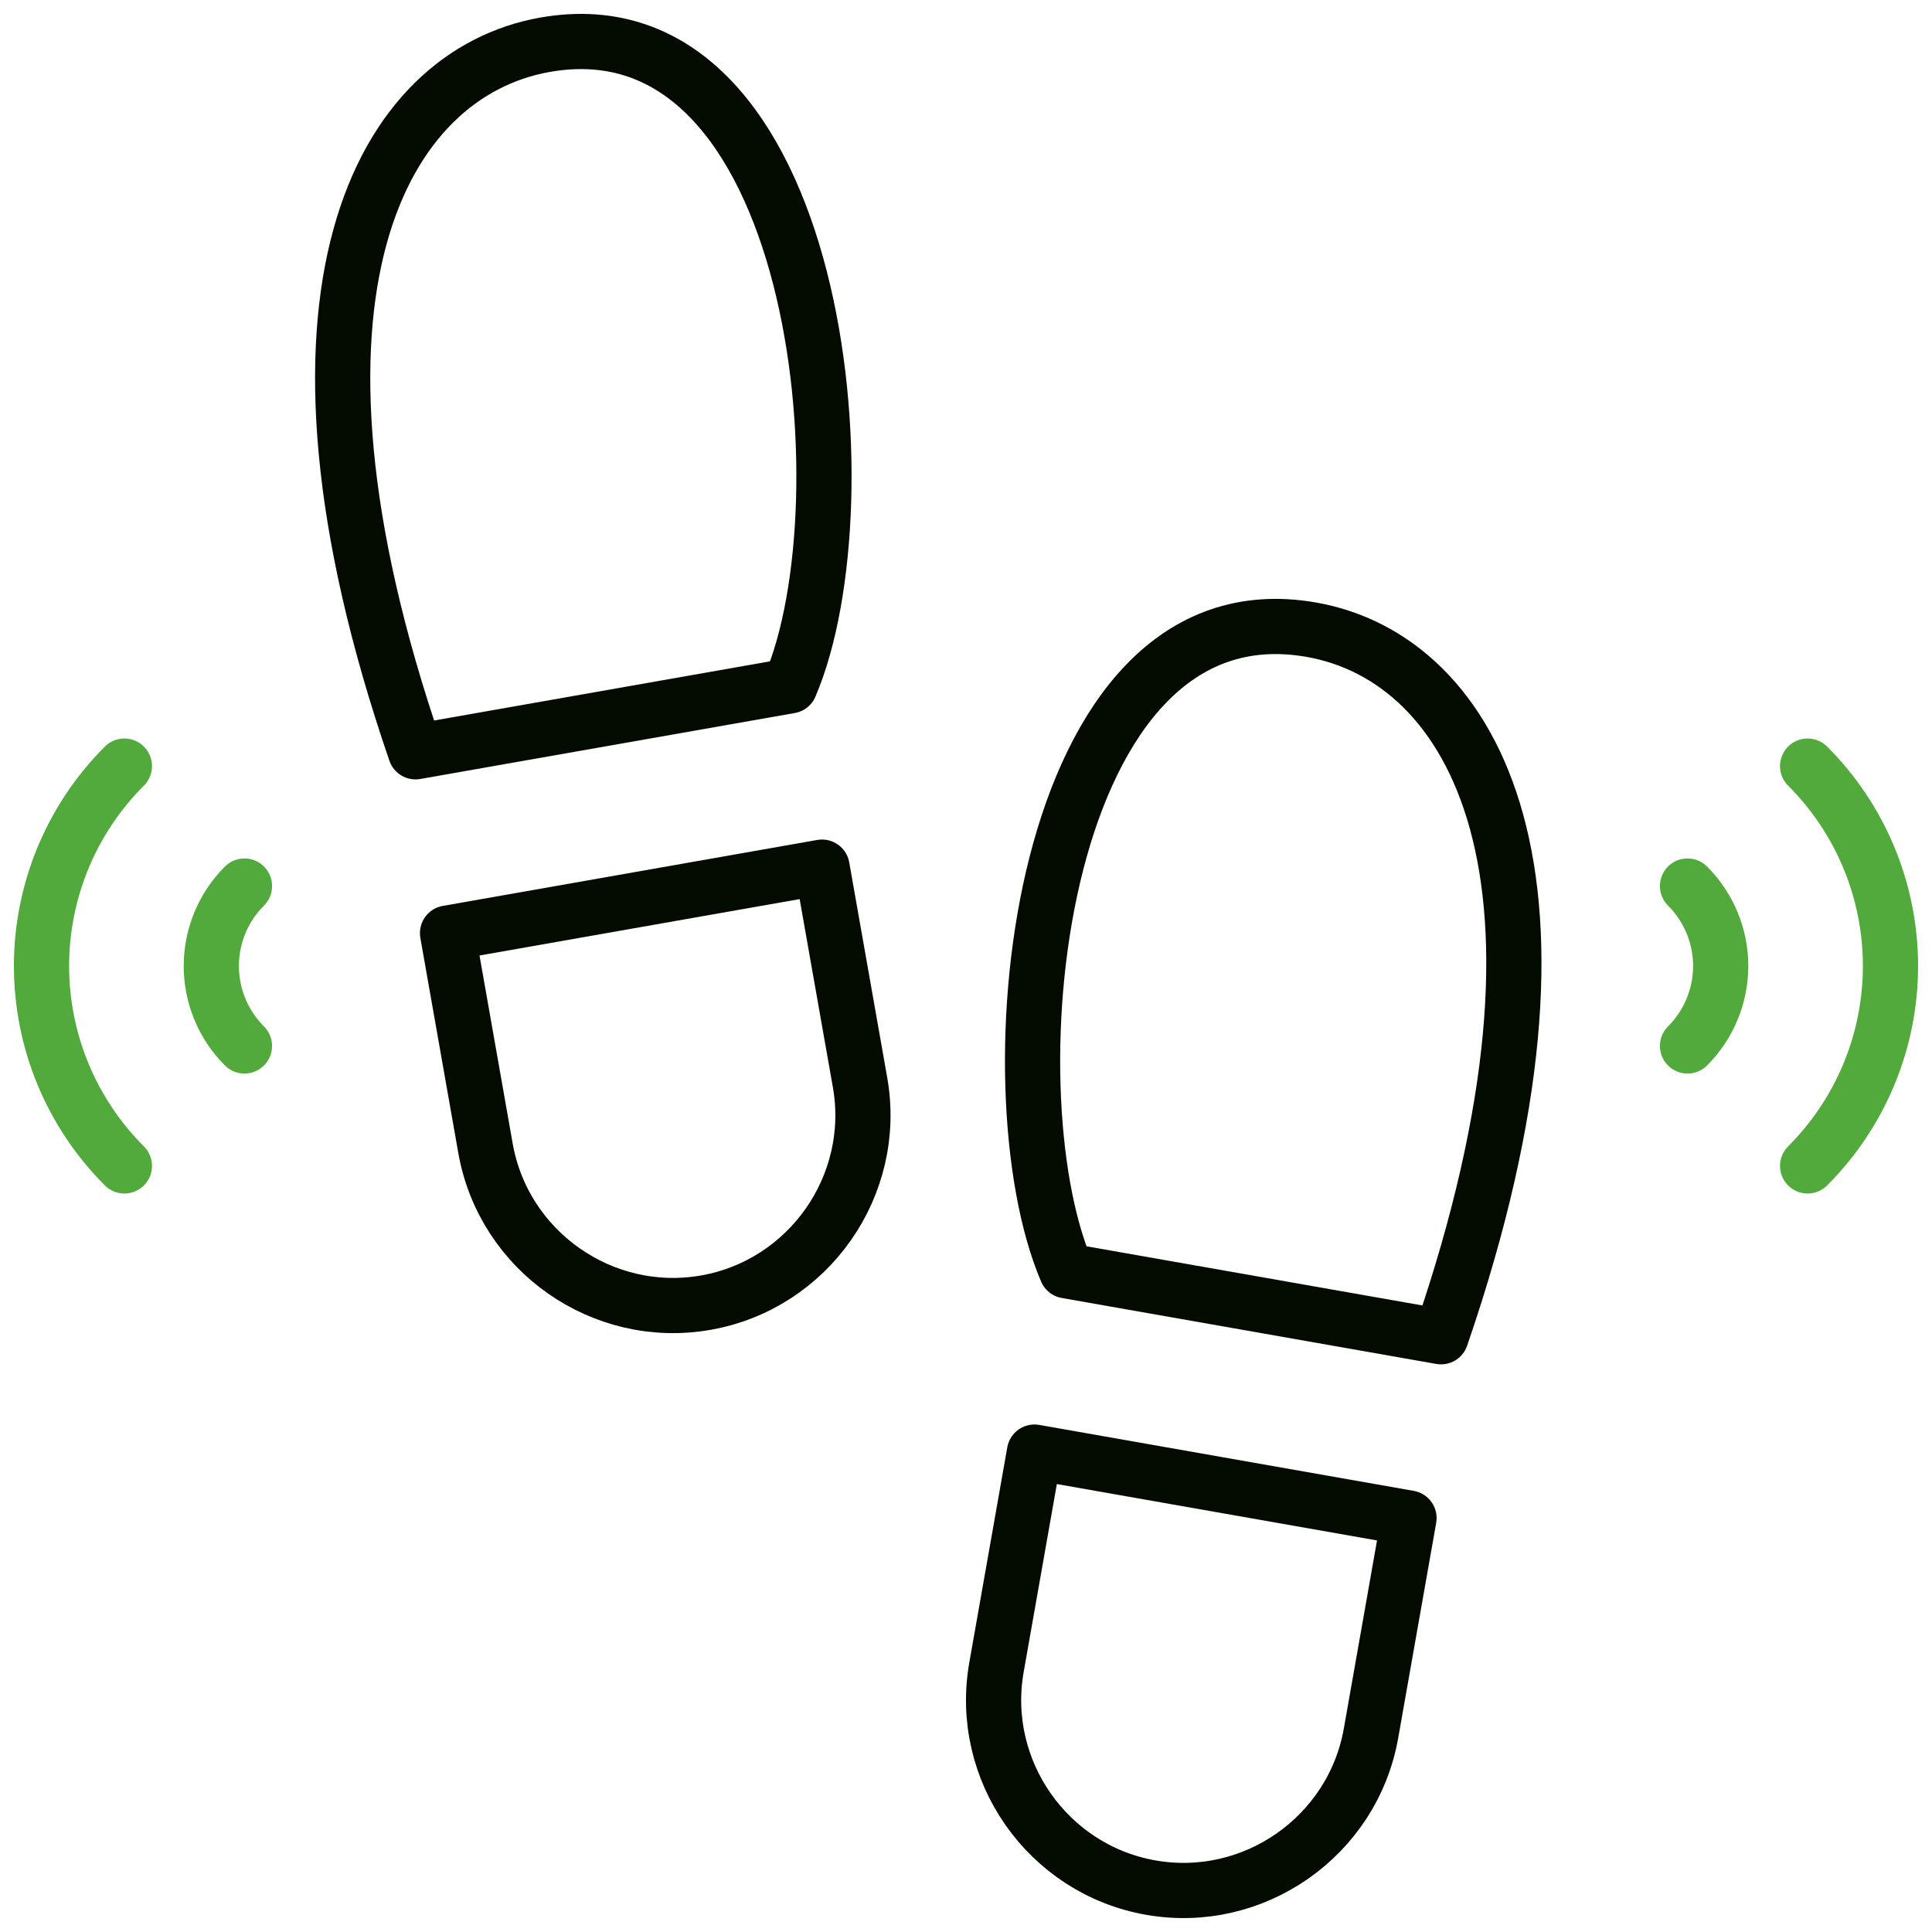
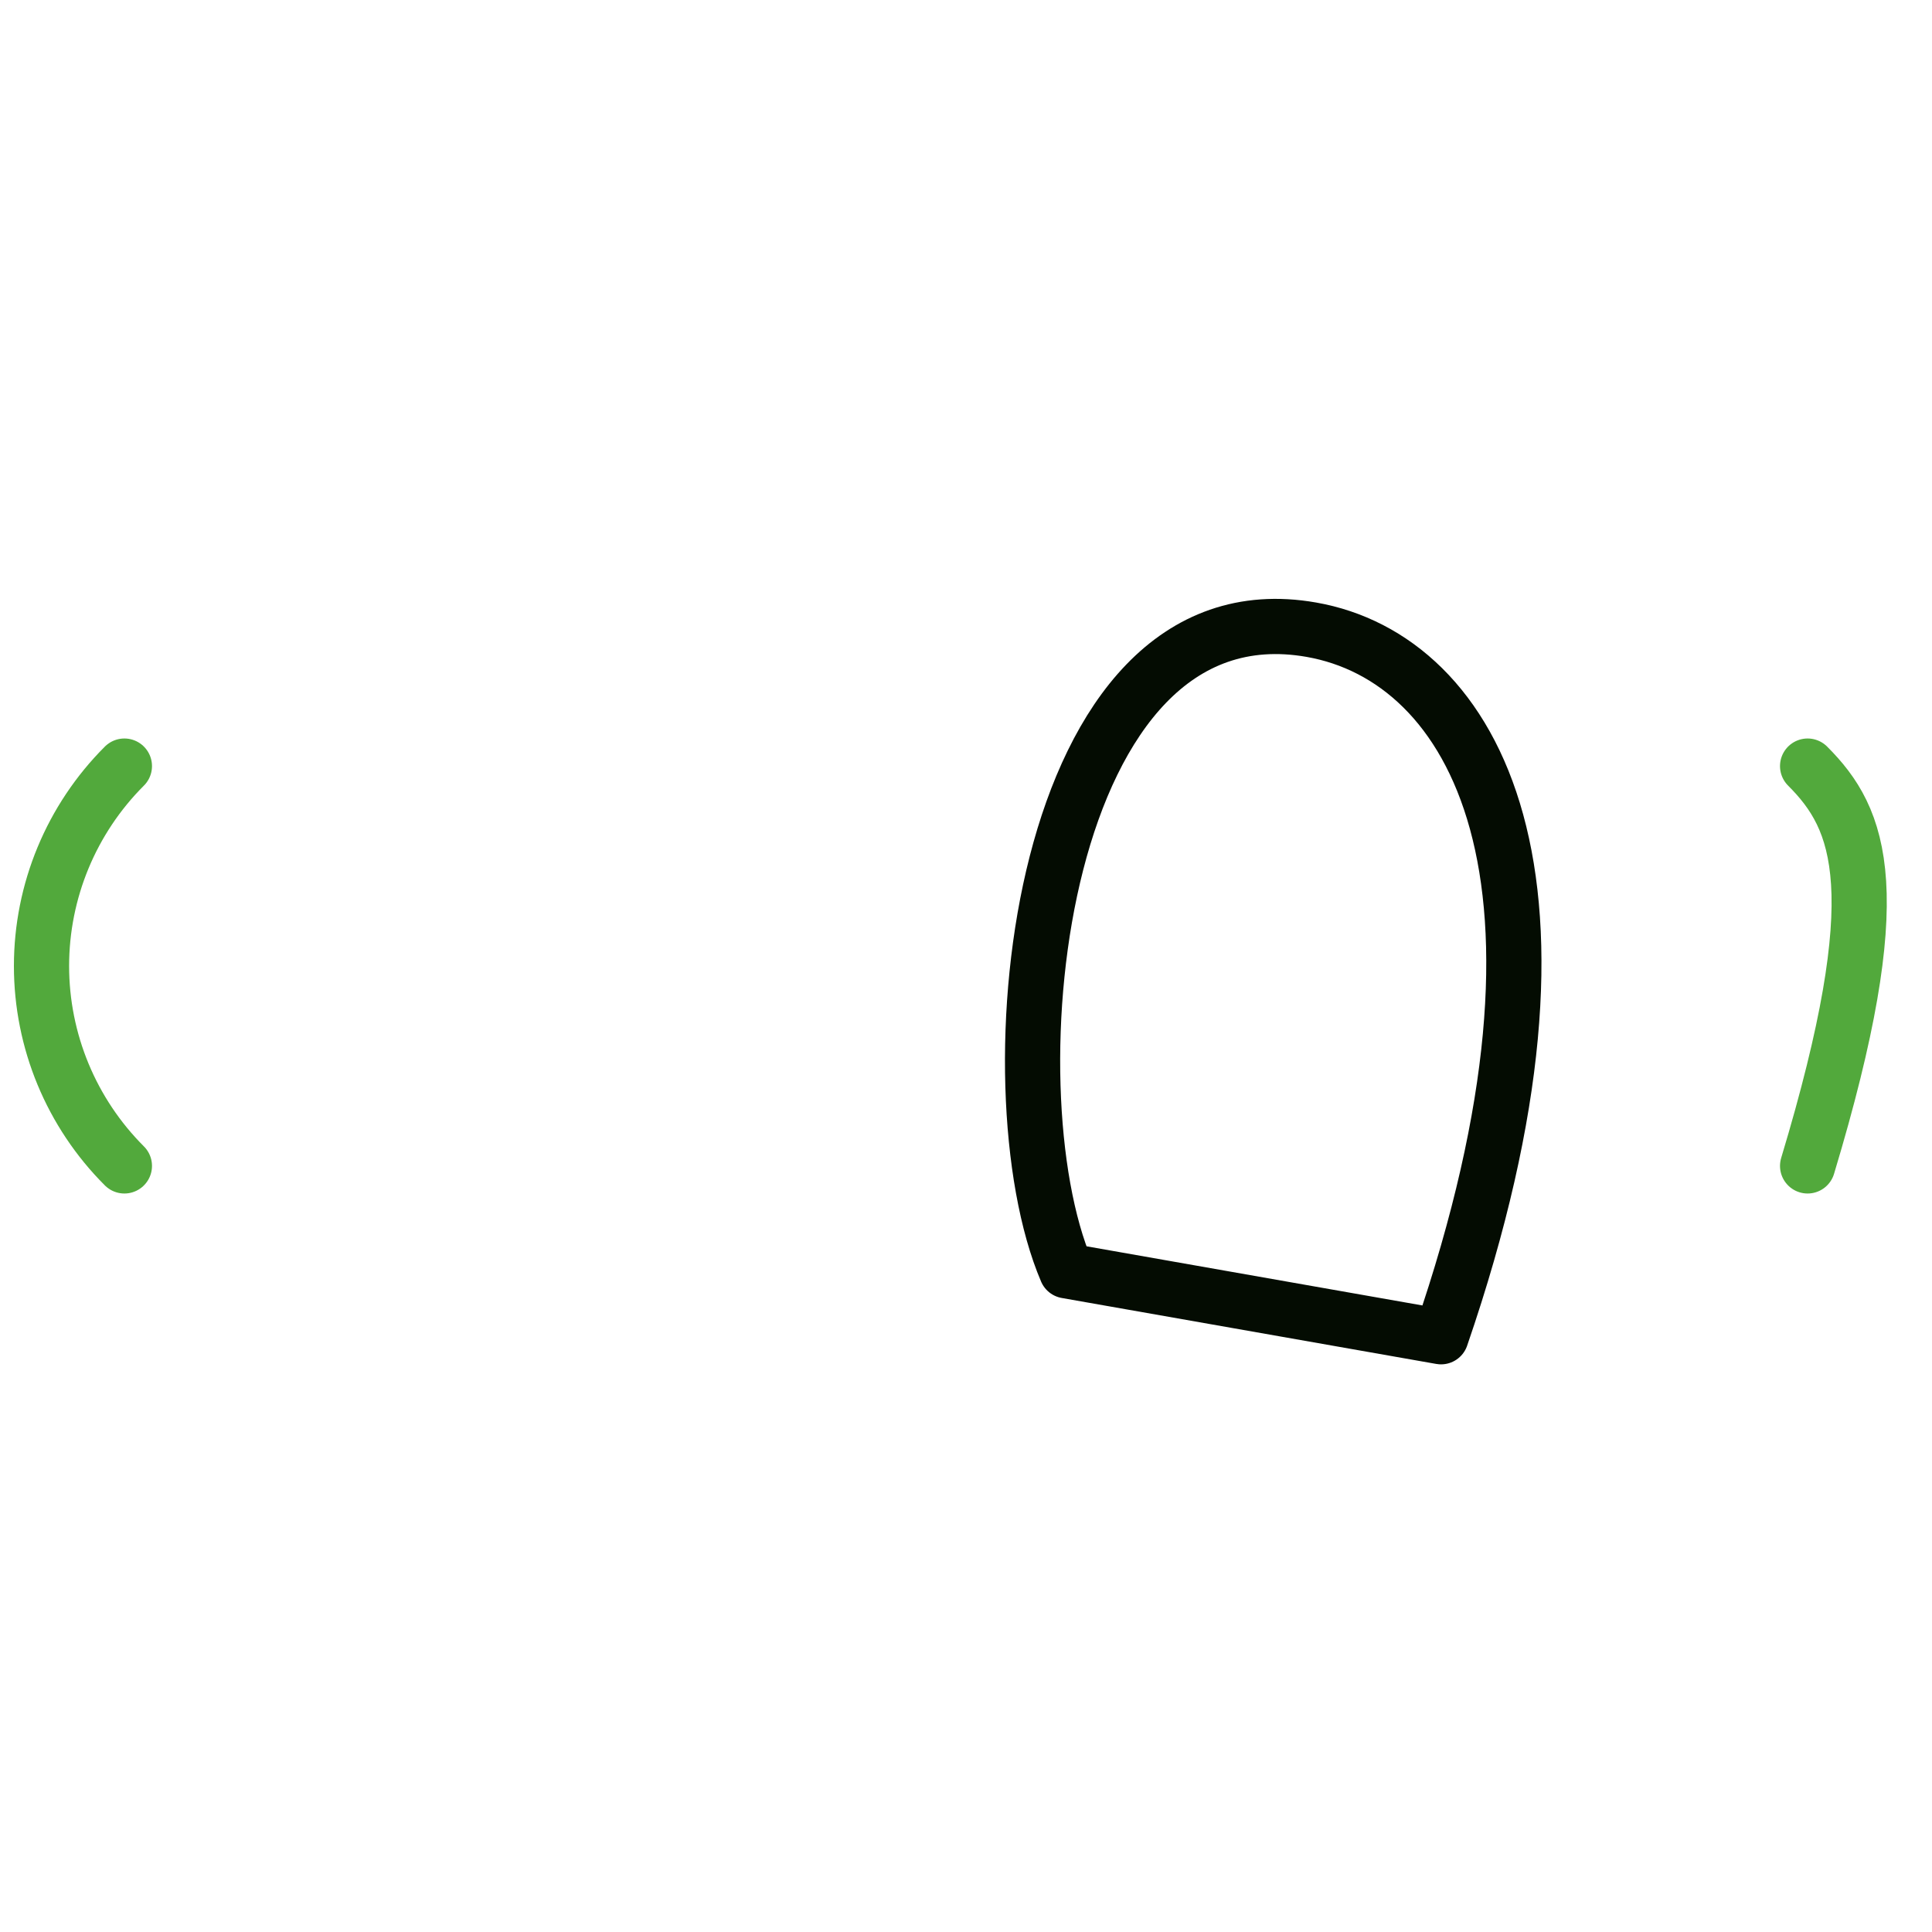
<svg xmlns="http://www.w3.org/2000/svg" width="70" height="70" viewBox="0 0 70 70" fill="none">
  <g clip-path="url(#clip0_732_117)">
-     <path fill-rule="evenodd" clip-rule="evenodd" d="M28.625 24.849C31.479 18.166 29.694 -0.13 19.75 1.621C13.845 2.661 9.333 10.598 15.055 27.239L28.625 24.849Z" stroke="#040C02" stroke-width="2" stroke-miterlimit="22.926" stroke-linecap="round" stroke-linejoin="round" />
-     <path fill-rule="evenodd" clip-rule="evenodd" d="M29.784 31.418L16.215 33.808L17.591 41.608C18.25 45.339 21.842 47.855 25.574 47.197C29.305 46.54 31.82 42.949 31.161 39.218L29.784 31.418Z" stroke="#040C02" stroke-width="2" stroke-miterlimit="22.926" stroke-linecap="round" stroke-linejoin="round" />
    <path fill-rule="evenodd" clip-rule="evenodd" d="M38.641 46.043C35.787 39.36 37.571 21.064 47.516 22.816C53.42 23.856 57.933 31.792 52.211 48.433L38.641 46.043Z" stroke="#040C02" stroke-width="2" stroke-miterlimit="22.926" stroke-linecap="round" stroke-linejoin="round" />
-     <path fill-rule="evenodd" clip-rule="evenodd" d="M37.481 52.612L51.051 55.002L49.674 62.802C49.015 66.534 45.423 69.049 41.692 68.391C37.96 67.734 35.446 64.143 36.104 60.412L37.481 52.612Z" stroke="#040C02" stroke-width="2" stroke-miterlimit="22.926" stroke-linecap="round" stroke-linejoin="round" />
    <path d="M4.507 42.243C2.584 40.322 1.504 37.717 1.504 35C1.504 32.283 2.584 29.678 4.507 27.757" stroke="#52A93C" stroke-width="2" stroke-miterlimit="22.926" stroke-linecap="round" stroke-linejoin="round" />
-     <path d="M8.857 37.897C8.088 37.129 7.656 36.087 7.656 35C7.656 33.913 8.088 32.871 8.858 32.103" stroke="#52A93C" stroke-width="2" stroke-miterlimit="22.926" stroke-linecap="round" stroke-linejoin="round" />
-     <path d="M65.493 42.243C67.416 40.322 68.496 37.717 68.496 35C68.496 32.283 67.416 29.678 65.493 27.757" stroke="#52A93C" stroke-width="2" stroke-miterlimit="22.926" stroke-linecap="round" stroke-linejoin="round" />
-     <path d="M61.142 37.897C61.911 37.129 62.344 36.087 62.344 35C62.344 33.913 61.911 32.871 61.142 32.103" stroke="#52A93C" stroke-width="2" stroke-miterlimit="22.926" stroke-linecap="round" stroke-linejoin="round" />
+     <path d="M65.493 42.243C68.496 32.283 67.416 29.678 65.493 27.757" stroke="#52A93C" stroke-width="2" stroke-miterlimit="22.926" stroke-linecap="round" stroke-linejoin="round" />
  </g>
  <defs>
    <clipPath id="clip0_732_117">
      <rect width="70" height="70" fill="white" />
    </clipPath>
  </defs>
</svg>